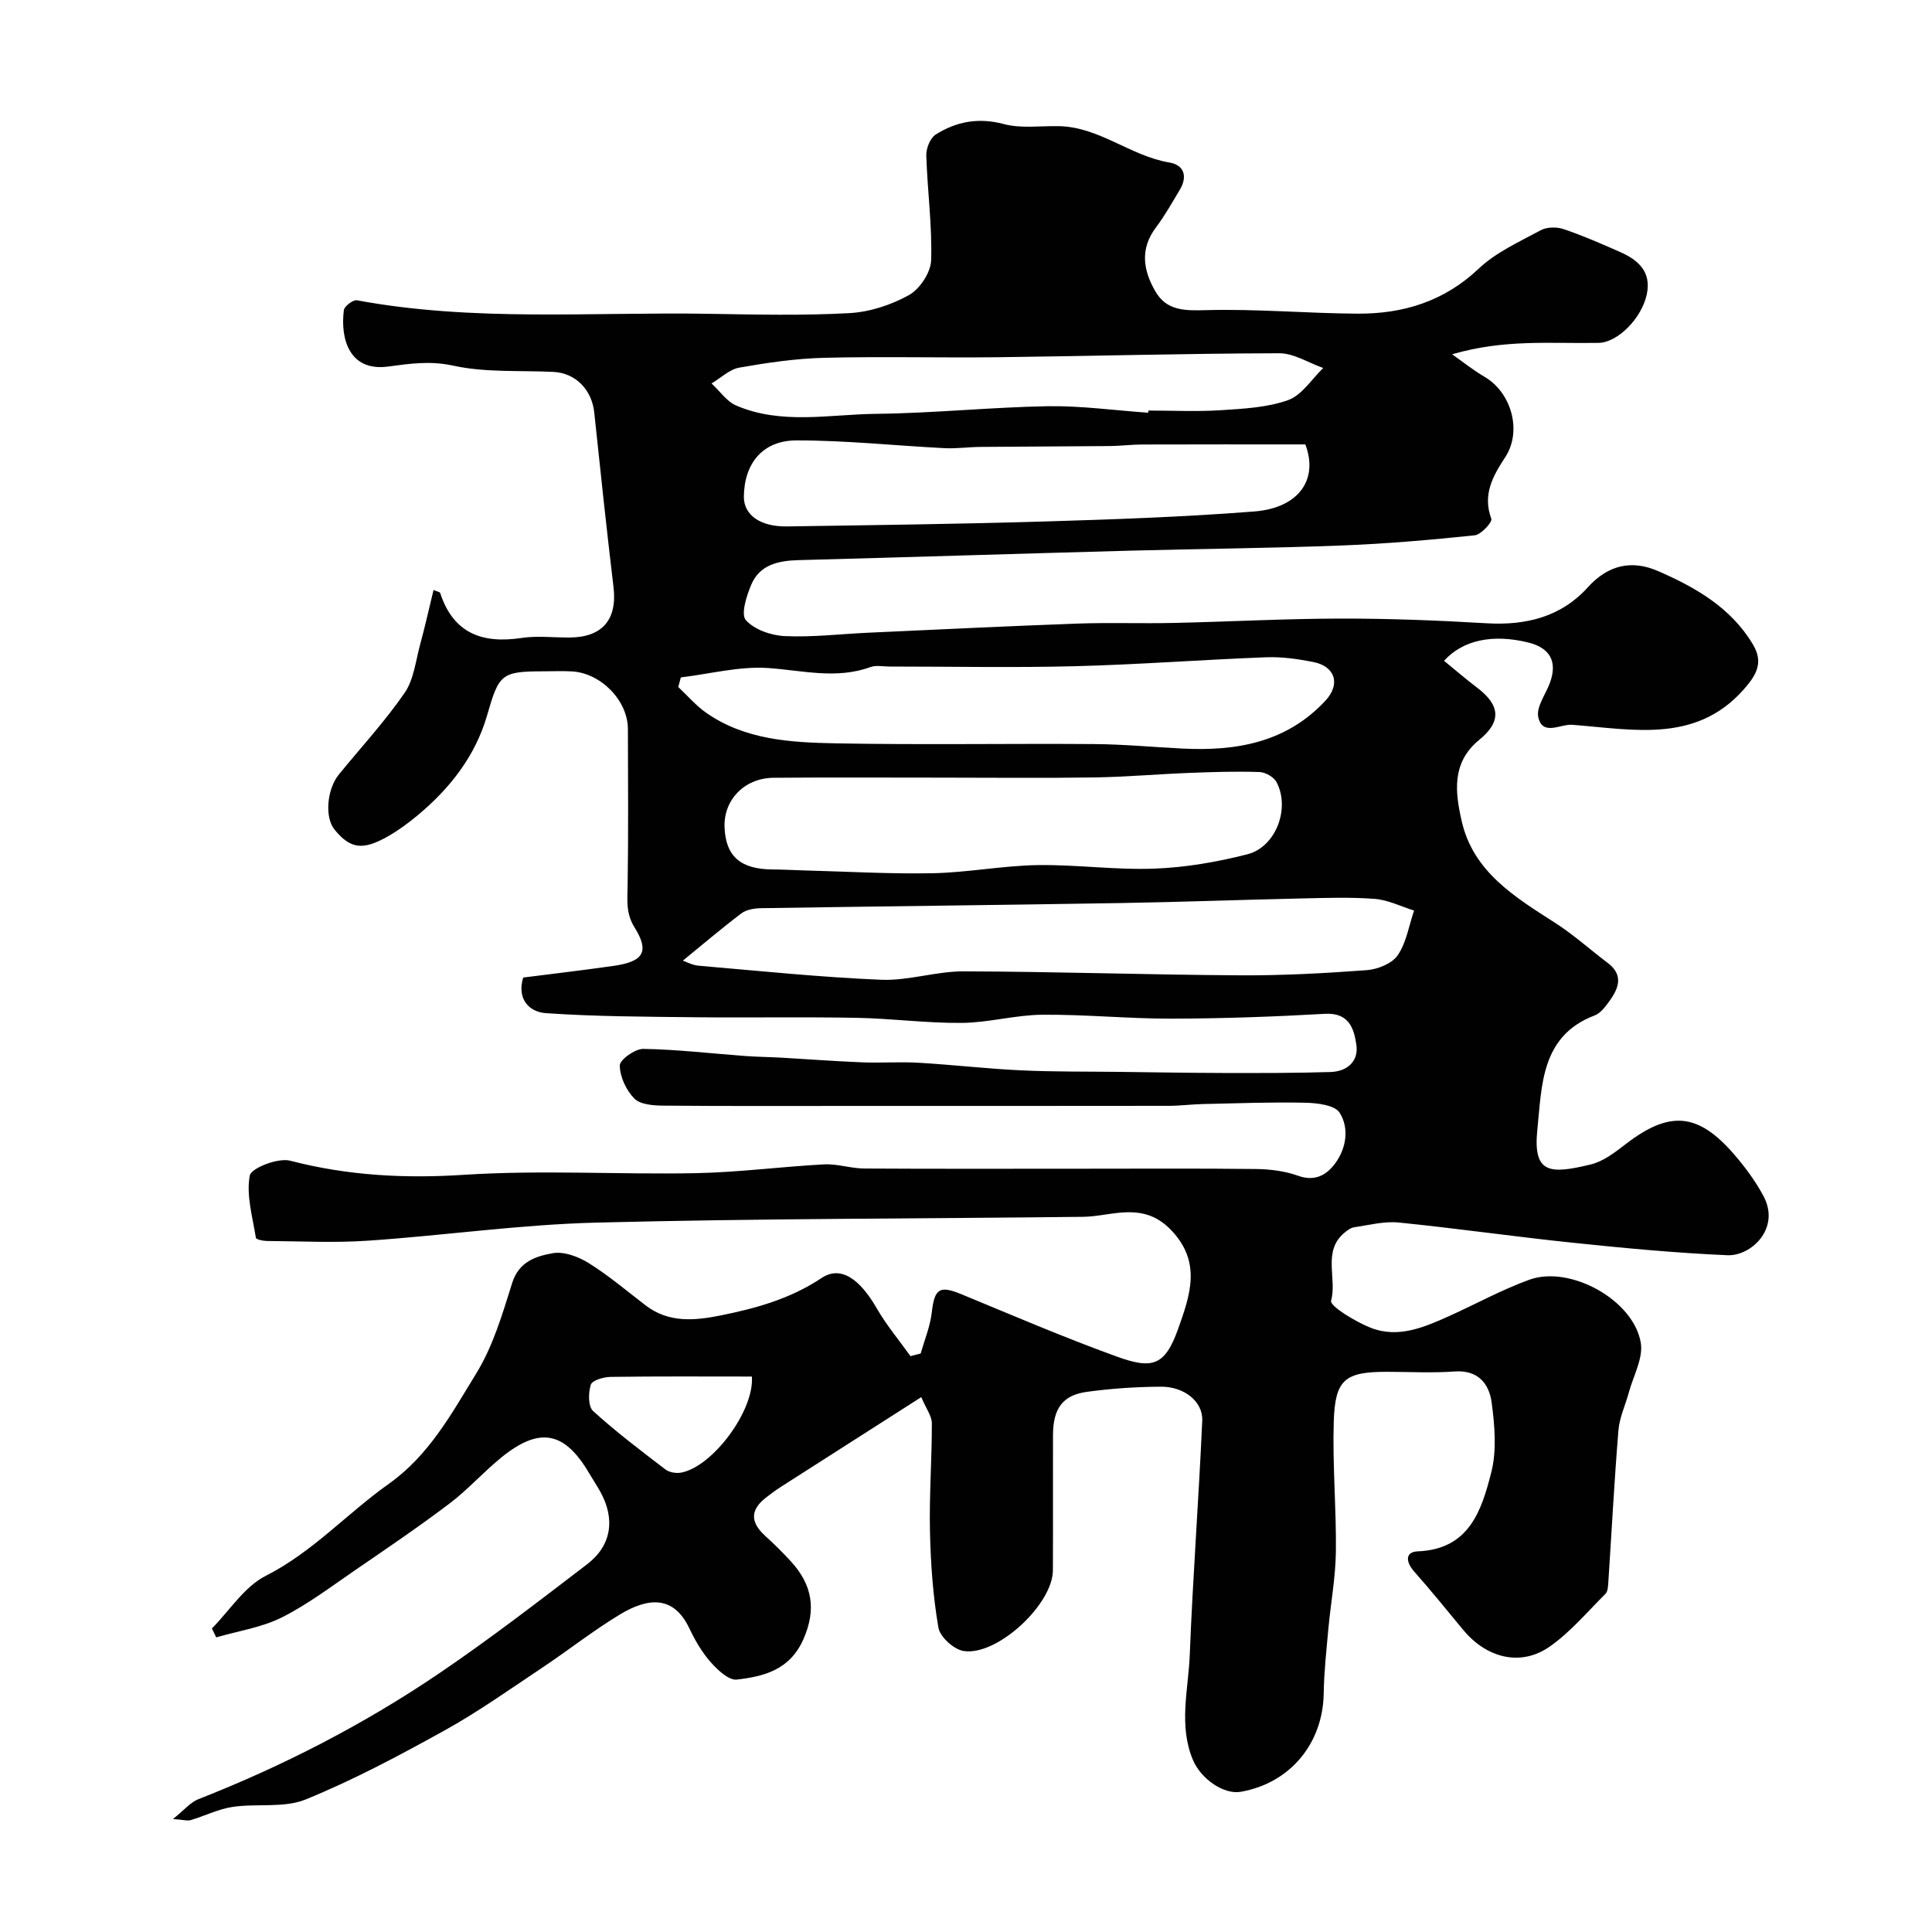
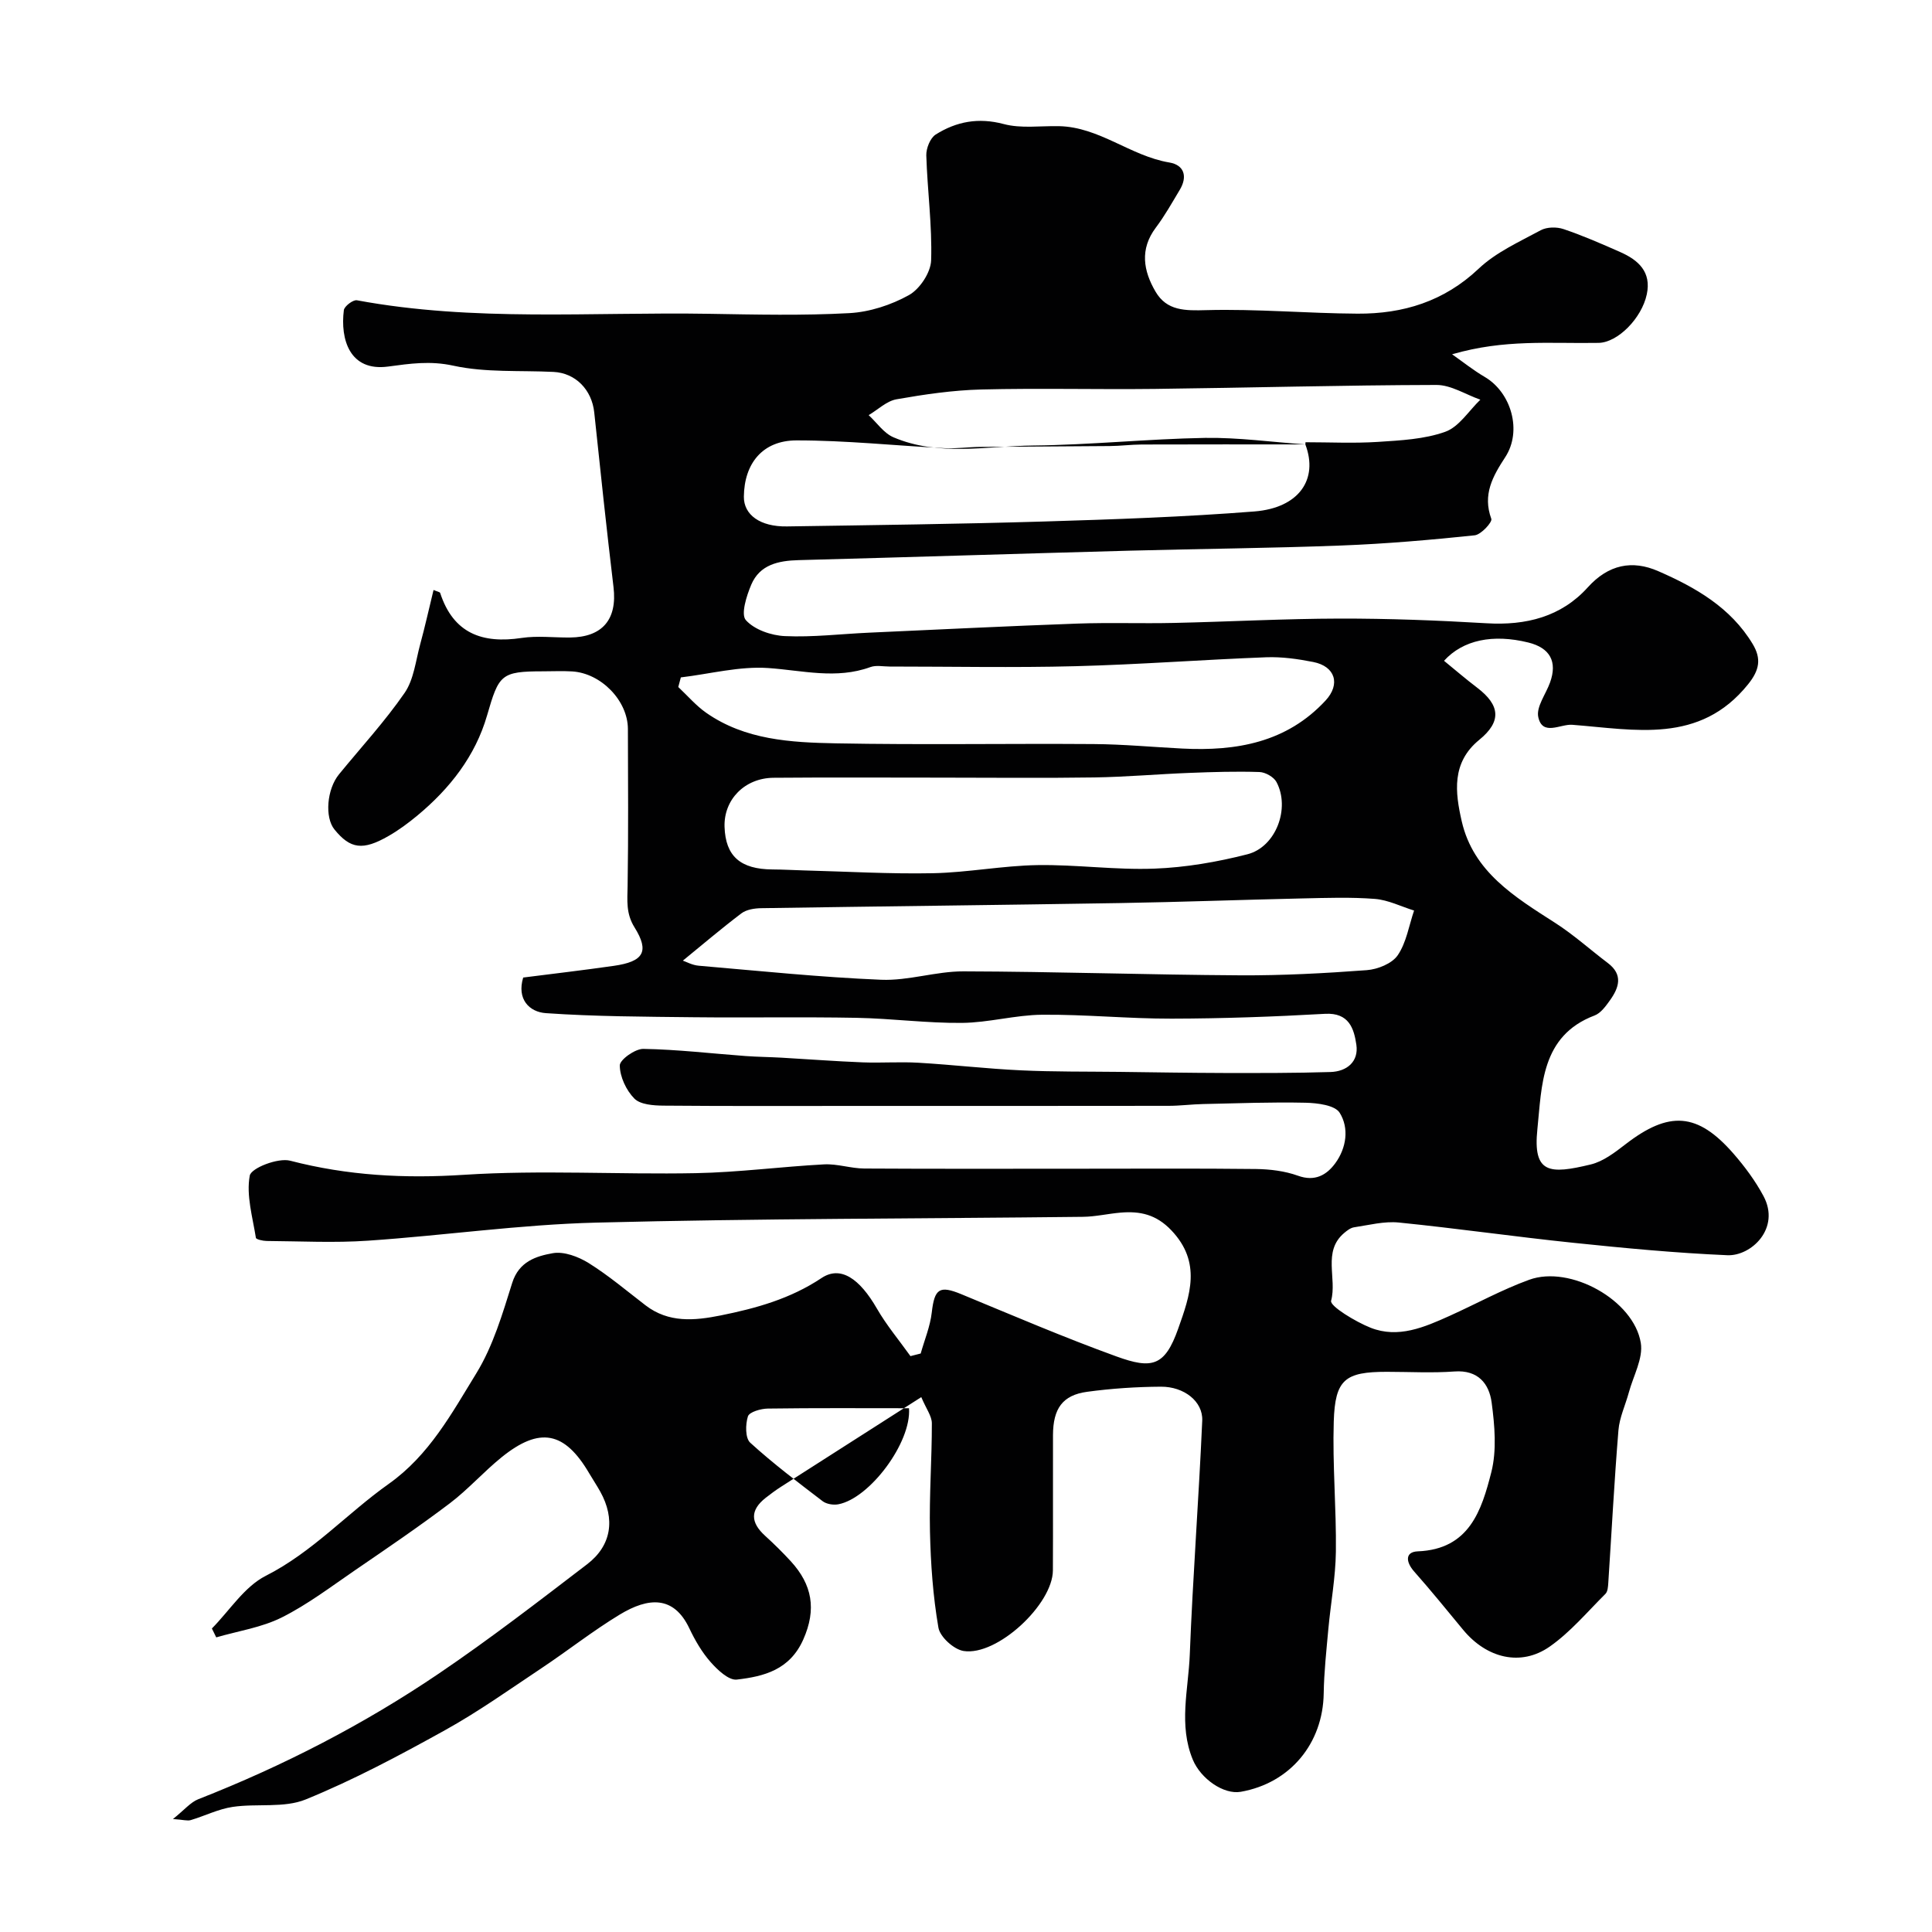
<svg xmlns="http://www.w3.org/2000/svg" enable-background="new 0 0 400 400" viewBox="0 0 400 400">
-   <path d="m190.74 289.26c-10.04 6.41-19.56 12.49-29.07 18.58-1.09.7-2.14 1.48-3.16 2.28-3.2 2.53-3.18 5.06-.08 7.87 1.85 1.68 3.63 3.44 5.32 5.28 4.39 4.81 5.35 9.9 2.56 16.17-2.8 6.3-8.14 7.65-13.77 8.3-1.67.19-3.98-2-5.41-3.62-1.81-2.05-3.24-4.52-4.42-7.01-3.24-6.81-8.49-6.4-14.38-2.84-5.57 3.37-10.71 7.44-16.13 11.05-6.62 4.41-13.13 9.05-20.07 12.9-9.38 5.2-18.91 10.29-28.82 14.33-4.5 1.84-10.11.8-15.14 1.55-2.96.44-5.76 1.86-8.67 2.73-.69.21-1.53-.07-3.69-.22 2.37-1.89 3.63-3.47 5.26-4.11 17.55-6.88 34.24-15.47 49.82-26.03 10.51-7.12 20.59-14.9 30.68-22.62 5.07-3.88 5.84-9.39 2.71-15.02-.71-1.28-1.53-2.5-2.27-3.76-5.1-8.71-10.26-9.74-18.16-3.36-3.72 3.01-6.93 6.66-10.73 9.54-6.37 4.82-12.98 9.31-19.57 13.82-4.98 3.41-9.84 7.11-15.2 9.8-4.17 2.09-9.03 2.81-13.58 4.13-.3-.61-.6-1.23-.9-1.84 3.67-3.72 6.73-8.66 11.15-10.9 9.71-4.92 16.82-12.91 25.44-19.02 8.42-5.96 13.08-14.65 18.17-22.93 3.46-5.64 5.41-12.31 7.42-18.71 1.4-4.44 4.97-5.53 8.4-6.14 2.31-.41 5.3.72 7.44 2.05 4.13 2.58 7.89 5.77 11.77 8.75 4.79 3.67 10.14 3.17 15.53 2.09 7.36-1.48 14.45-3.45 20.89-7.74 3.95-2.64 7.89.1 11.47 6.31 2 3.47 4.62 6.58 6.95 9.85.71-.18 1.41-.36 2.12-.54.79-2.82 1.96-5.6 2.29-8.48.57-4.97 1.6-5.67 6.15-3.79 10.65 4.4 21.25 8.95 32.07 12.87 7.36 2.67 10.03 2.08 12.79-5.71 2.46-6.92 4.92-13.75-1.41-20.4-3.14-3.3-6.49-4-10.5-3.66-2.61.22-5.19.84-7.8.87-33.6.39-67.21.34-100.8 1.2-15.76.4-31.46 2.67-47.21 3.74-6.97.48-13.99.11-20.99.06-.78-.01-2.17-.32-2.23-.65-.68-4.3-2.03-8.8-1.27-12.88.29-1.58 5.86-3.74 8.36-3.09 11.9 3.09 23.7 3.72 36.01 2.92 15.93-1.03 31.99-.03 47.98-.34 8.87-.17 17.71-1.35 26.57-1.82 2.74-.14 5.52.84 8.29.86 15 .09 30 .04 45 .04 12.04 0 24.07-.08 36.11.06 2.92.04 5.98.41 8.7 1.39 3.53 1.28 5.96-.17 7.73-2.59 2.3-3.15 2.9-7.27.9-10.45-.99-1.57-4.59-2.01-7.03-2.07-7.07-.16-14.16.12-21.24.27-2.38.05-4.76.37-7.14.37-21.17.03-42.33.02-63.5.02-13.7 0-27.41.06-41.11-.06-2.06-.02-4.76-.21-6-1.46-1.69-1.71-3-4.51-3.02-6.86-.01-1.18 3.17-3.46 4.88-3.43 7.06.12 14.11.96 21.16 1.48 2.48.18 4.96.2 7.44.34 5.6.32 11.19.75 16.79.97 3.86.15 7.73-.15 11.58.08 7.06.41 14.1 1.24 21.17 1.57 6.8.32 13.62.24 20.44.32 7.19.09 14.39.21 21.58.23 7.36.01 14.73.03 22.08-.2 3.4-.1 5.89-2.13 5.38-5.65-.49-3.34-1.52-6.67-6.47-6.4-10.59.6-21.2.98-31.8 1-8.93.02-17.87-.89-26.8-.81-5.54.05-11.06 1.64-16.6 1.69-7.24.07-14.49-.91-21.75-1.05-11.24-.21-22.48 0-33.72-.12-10.23-.12-20.48-.14-30.68-.85-3.39-.24-6.04-2.86-4.68-7.37 6.14-.78 12.45-1.52 18.75-2.42 6.17-.88 7.44-2.94 4.3-7.97-1.8-2.89-1.48-5.57-1.43-8.58.17-10.83.09-21.67.06-32.5-.02-5.86-5.55-11.55-11.55-11.91-1.99-.12-4-.02-6-.02-8.77 0-9.16.68-11.61 9.14-2.43 8.41-7.72 15.15-14.43 20.72-1.87 1.55-3.85 3.02-5.96 4.23-5.34 3.07-7.92 2.69-11.2-1.34-2.05-2.51-1.59-8.34.94-11.43 4.57-5.59 9.49-10.93 13.58-16.85 1.91-2.77 2.29-6.63 3.22-10.04 1.01-3.71 1.84-7.46 2.77-11.27.82.35 1.3.41 1.37.61 2.73 8.38 8.72 10.55 16.87 9.32 3.26-.49 6.65-.06 9.99-.09 6.77-.06 9.83-3.77 9.03-10.44-1.44-12.04-2.72-24.11-3.99-36.17-.5-4.69-3.87-8.16-8.44-8.38-6.93-.34-14.04.17-20.73-1.29-4.8-1.05-8.95-.43-13.5.18-7.99 1.08-9.93-5.67-9.17-11.67.1-.82 1.92-2.2 2.71-2.05 24.17 4.49 48.58 2.39 72.89 2.8 9.69.16 19.4.39 29.06-.14 4.2-.23 8.64-1.68 12.33-3.73 2.25-1.25 4.52-4.68 4.6-7.2.23-7.22-.78-14.48-1-21.73-.04-1.46.81-3.6 1.95-4.32 4.28-2.69 8.84-3.56 14.07-2.17 3.59.96 7.6.36 11.43.44 8.38.16 14.82 6.18 22.86 7.52 3.08.51 3.83 2.9 2.17 5.66-1.59 2.65-3.11 5.37-4.96 7.83-3.37 4.48-2.57 8.96-.06 13.25 2.35 4.01 6.13 3.95 10.53 3.83 10.42-.28 20.86.67 31.3.73 9.43.05 17.89-2.52 25.07-9.31 3.59-3.4 8.41-5.56 12.85-7.96 1.27-.69 3.31-.72 4.72-.24 4 1.35 7.89 3.05 11.75 4.76 3.74 1.65 6.48 4.1 5.49 8.75-1.05 4.95-6.01 9.98-9.98 10.05-5 .09-10-.12-15 .06-4.89.18-9.77.7-15.33 2.3 2.25 1.58 4.4 3.31 6.76 4.69 5.51 3.24 7.78 11.19 4.25 16.6-2.6 3.98-4.73 7.75-2.89 12.78.25.68-2.12 3.27-3.44 3.41-9.17.96-18.38 1.76-27.59 2.11-14.59.56-29.2.68-43.8 1.07-22.87.62-45.74 1.35-68.61 1.96-4.16.11-8.02.93-9.78 5.08-.98 2.31-2.19 6.14-1.12 7.34 1.78 1.99 5.27 3.19 8.11 3.31 5.76.26 11.56-.45 17.34-.71 14.37-.65 28.73-1.36 43.1-1.88 6.69-.24 13.4.01 20.09-.14 11.44-.25 22.87-.88 34.3-.9 10.14-.02 20.29.37 30.42.97 8.15.49 15.44-1.33 20.94-7.42 4.3-4.77 9.22-5.72 14.6-3.37 7.7 3.36 14.99 7.51 19.55 15.08 1.84 3.06 1.42 5.41-.96 8.36-10.03 12.45-23.44 9.36-36.4 8.37-2.43-.19-6.17 2.42-7.03-1.61-.45-2.11 1.58-4.74 2.44-7.15 1.56-4.33-.01-7.17-4.52-8.28-7.29-1.79-13.49-.55-17.43 3.79 2.29 1.87 4.52 3.79 6.86 5.57 4.78 3.63 5.08 7.01.44 10.79-5.8 4.73-4.99 10.92-3.64 16.84 2.4 10.51 10.99 15.7 19.33 21.05 3.84 2.46 7.27 5.56 10.92 8.32 3.22 2.43 2.32 5.1.44 7.73-.86 1.2-1.9 2.65-3.17 3.13-11.17 4.22-10.92 14.66-11.85 23.53-.97 9.26 2.53 9.37 11.04 7.32 2.58-.62 4.98-2.47 7.16-4.15 9.06-7.01 14.95-6.64 22.41 1.92 2.34 2.69 4.52 5.63 6.2 8.77 3.58 6.69-2.54 12.46-7.48 12.25-10.67-.46-21.33-1.47-31.96-2.58-12.04-1.25-24.02-2.98-36.07-4.19-3.02-.3-6.18.53-9.25.99-.74.11-1.47.68-2.07 1.19-4.51 3.83-1.43 9.38-2.69 14.02-.3 1.09 5.04 4.34 8.19 5.59 5.71 2.25 11.12-.11 16.34-2.46 5.5-2.48 10.84-5.43 16.49-7.48 8.48-3.08 21.66 4.22 23.1 13.08.52 3.19-1.55 6.82-2.47 10.23-.71 2.62-1.94 5.19-2.16 7.85-.86 10.51-1.41 21.05-2.1 31.58-.05.79-.11 1.81-.59 2.29-3.76 3.74-7.25 7.92-11.54 10.92-5.97 4.18-13.05 2.42-17.92-3.47-3.35-4.05-6.66-8.14-10.14-12.07-1.73-1.95-1.94-4.07.74-4.18 10.7-.42 13.22-8.51 15.23-16.38 1.15-4.54.7-9.68.07-14.43-.52-3.9-2.81-6.79-7.71-6.43-4.64.34-9.33.07-13.99.07-8.64 0-10.72 1.55-10.99 10.29-.28 8.97.55 17.97.44 26.95-.07 5.34-1.07 10.67-1.56 16.01-.4 4.43-.89 8.86-.96 13.3-.15 10.39-6.94 18.6-17.16 20.4-3.56.63-8.29-2.7-9.93-6.62-3-7.2-.92-14.55-.64-21.78.63-16.16 1.87-32.29 2.58-48.45.17-3.96-3.76-7.05-8.56-7.02-5.1.03-10.23.37-15.29 1.06-5.07.69-7.03 3.47-7.05 8.97-.03 9.33.03 18.67-.02 28-.03 7.04-11.55 17.78-18.49 16.69-2.02-.32-4.88-2.91-5.21-4.83-1.13-6.54-1.6-13.24-1.75-19.89-.17-7.47.4-14.95.39-22.43-.01-1.5-1.16-2.97-2.19-5.41zm3.87-128.26c-11.48 0-22.96-.07-34.45.03-6 .05-10.33 4.53-10.15 10.16.2 6.07 3.27 8.78 9.94 8.82 2.15.01 4.31.14 6.46.2 8.93.23 17.86.76 26.78.58 7.2-.15 14.38-1.56 21.58-1.68 8.08-.13 16.19 1.04 24.25.73 6.45-.24 12.97-1.37 19.24-2.97 5.92-1.51 8.91-9.55 6.02-14.96-.56-1.05-2.3-2.03-3.52-2.07-4.82-.16-9.66-.01-14.49.18-6.57.25-13.13.84-19.71.94-10.65.16-21.3.04-31.95.04zm-53.23 37.89c.67.22 1.95.94 3.28 1.05 12.59 1.08 25.17 2.39 37.78 2.91 5.65.23 11.36-1.76 17.04-1.74 19.08.05 38.16.71 57.24.82 8.75.05 17.53-.42 26.26-1.07 2.26-.17 5.22-1.36 6.4-3.08 1.8-2.63 2.32-6.13 3.39-9.26-2.7-.84-5.35-2.19-8.1-2.41-4.99-.39-10.04-.21-15.07-.1-12.59.28-25.18.75-37.77.96-24.74.41-49.49.67-74.23 1.06-1.39.02-3.05.28-4.1 1.07-4.2 3.18-8.21 6.6-12.12 9.79zm-.42-58.64c-.18.66-.36 1.32-.53 1.99 1.92 1.8 3.66 3.85 5.79 5.34 8.06 5.63 17.52 6.14 26.8 6.32 17.8.34 35.61.02 53.41.15 6.12.04 12.23.62 18.34.93 11.19.57 21.62-1.24 29.68-9.95 3.13-3.39 2-7.07-2.55-7.97-3.19-.63-6.5-1.1-9.73-.98-13.19.5-26.36 1.51-39.55 1.85-12.8.33-25.62.07-38.44.07-1.33 0-2.79-.32-3.97.11-7.08 2.58-14.05.69-21.16.2-5.95-.41-12.05 1.22-18.09 1.94zm129.3-48.24c-11.23 0-22.54-.02-33.86.02-2.21.01-4.41.3-6.62.32-8.94.08-17.89.1-26.83.18-2.45.02-4.92.38-7.36.26-10.23-.52-20.46-1.62-30.69-1.61-7.02.01-10.82 4.78-10.89 11.65-.04 3.75 3.37 6.25 8.92 6.16 17.75-.27 35.51-.49 53.26-1.02 14.52-.44 29.06-.94 43.54-2.08 9.2-.74 13.27-6.63 10.53-13.88zm-32.53-6.56c.01-.15.02-.3.03-.45 5 0 10.01.25 14.99-.07 4.7-.31 9.61-.54 13.96-2.1 2.84-1.02 4.86-4.34 7.25-6.64-3.03-1.06-6.06-3.05-9.08-3.05-19.44.04-38.87.59-58.3.82-11.99.14-23.99-.18-35.97.12-5.86.15-11.74 1.01-17.53 2.03-2.05.36-3.85 2.15-5.76 3.28 1.7 1.57 3.14 3.74 5.14 4.59 9.37 4 19.26 1.81 28.91 1.7 11.88-.13 23.74-1.37 35.61-1.58 6.9-.1 13.83.87 20.75 1.35zm-82.06 199.55c-9.72 0-19.48-.07-29.24.07-1.44.02-3.81.7-4.11 1.61-.53 1.66-.57 4.51.48 5.46 4.74 4.32 9.88 8.2 14.98 12.1.8.61 2.22.84 3.24.65 6.5-1.21 15.17-12.8 14.65-19.89z" fill="#010102" />
+   <path d="m190.74 289.26c-10.04 6.41-19.56 12.49-29.07 18.58-1.09.7-2.14 1.48-3.16 2.28-3.2 2.53-3.18 5.06-.08 7.87 1.85 1.68 3.63 3.44 5.32 5.28 4.39 4.81 5.35 9.9 2.56 16.17-2.8 6.3-8.14 7.65-13.77 8.3-1.67.19-3.98-2-5.41-3.62-1.81-2.05-3.24-4.52-4.42-7.01-3.24-6.81-8.49-6.4-14.38-2.84-5.57 3.37-10.71 7.44-16.13 11.05-6.62 4.41-13.13 9.05-20.07 12.9-9.38 5.2-18.91 10.29-28.82 14.33-4.5 1.84-10.11.8-15.14 1.55-2.96.44-5.76 1.86-8.67 2.73-.69.21-1.53-.07-3.69-.22 2.37-1.89 3.63-3.47 5.26-4.11 17.55-6.88 34.24-15.47 49.82-26.03 10.51-7.12 20.59-14.9 30.68-22.62 5.07-3.88 5.84-9.39 2.71-15.02-.71-1.28-1.53-2.5-2.27-3.76-5.1-8.71-10.26-9.74-18.16-3.36-3.72 3.01-6.93 6.66-10.73 9.54-6.37 4.82-12.98 9.31-19.57 13.82-4.98 3.41-9.84 7.11-15.2 9.8-4.17 2.09-9.03 2.81-13.58 4.13-.3-.61-.6-1.23-.9-1.84 3.67-3.72 6.73-8.66 11.15-10.9 9.71-4.92 16.82-12.91 25.44-19.02 8.42-5.96 13.08-14.65 18.17-22.93 3.46-5.64 5.41-12.31 7.42-18.71 1.4-4.44 4.97-5.53 8.4-6.14 2.31-.41 5.3.72 7.44 2.05 4.13 2.58 7.89 5.77 11.77 8.75 4.79 3.67 10.14 3.17 15.53 2.09 7.36-1.48 14.45-3.45 20.89-7.74 3.95-2.64 7.89.1 11.47 6.31 2 3.47 4.62 6.58 6.95 9.85.71-.18 1.41-.36 2.12-.54.79-2.82 1.96-5.6 2.29-8.48.57-4.97 1.6-5.67 6.15-3.79 10.65 4.4 21.25 8.95 32.07 12.87 7.36 2.67 10.03 2.08 12.79-5.71 2.46-6.92 4.92-13.75-1.41-20.4-3.14-3.3-6.49-4-10.5-3.66-2.61.22-5.19.84-7.8.87-33.6.39-67.21.34-100.8 1.2-15.76.4-31.46 2.67-47.21 3.74-6.97.48-13.99.11-20.99.06-.78-.01-2.17-.32-2.23-.65-.68-4.3-2.03-8.8-1.27-12.88.29-1.58 5.86-3.74 8.36-3.09 11.9 3.09 23.7 3.72 36.01 2.92 15.93-1.03 31.99-.03 47.98-.34 8.87-.17 17.71-1.35 26.57-1.82 2.74-.14 5.52.84 8.29.86 15 .09 30 .04 45 .04 12.04 0 24.07-.08 36.11.06 2.92.04 5.98.41 8.7 1.39 3.53 1.28 5.96-.17 7.73-2.59 2.3-3.15 2.9-7.27.9-10.45-.99-1.57-4.59-2.01-7.03-2.07-7.07-.16-14.16.12-21.24.27-2.38.05-4.76.37-7.14.37-21.17.03-42.33.02-63.5.02-13.7 0-27.41.06-41.11-.06-2.06-.02-4.76-.21-6-1.46-1.69-1.71-3-4.51-3.02-6.86-.01-1.18 3.17-3.46 4.88-3.43 7.06.12 14.11.96 21.16 1.48 2.48.18 4.96.2 7.44.34 5.6.32 11.19.75 16.79.97 3.86.15 7.73-.15 11.58.08 7.06.41 14.1 1.24 21.17 1.57 6.8.32 13.62.24 20.44.32 7.19.09 14.39.21 21.58.23 7.36.01 14.73.03 22.08-.2 3.4-.1 5.89-2.13 5.38-5.65-.49-3.34-1.52-6.67-6.47-6.4-10.59.6-21.2.98-31.8 1-8.93.02-17.87-.89-26.8-.81-5.54.05-11.06 1.64-16.6 1.69-7.24.07-14.49-.91-21.75-1.05-11.24-.21-22.48 0-33.72-.12-10.23-.12-20.48-.14-30.68-.85-3.39-.24-6.04-2.86-4.68-7.37 6.14-.78 12.45-1.52 18.75-2.42 6.17-.88 7.44-2.94 4.3-7.97-1.8-2.89-1.48-5.57-1.43-8.58.17-10.83.09-21.67.06-32.5-.02-5.86-5.55-11.55-11.55-11.91-1.99-.12-4-.02-6-.02-8.77 0-9.16.68-11.61 9.14-2.43 8.41-7.72 15.15-14.43 20.72-1.87 1.55-3.85 3.02-5.96 4.23-5.34 3.07-7.92 2.69-11.2-1.34-2.05-2.51-1.59-8.34.94-11.43 4.57-5.59 9.49-10.93 13.58-16.85 1.91-2.77 2.29-6.63 3.22-10.04 1.01-3.71 1.84-7.46 2.77-11.27.82.35 1.3.41 1.37.61 2.73 8.38 8.72 10.55 16.87 9.32 3.26-.49 6.65-.06 9.99-.09 6.77-.06 9.83-3.77 9.03-10.44-1.44-12.04-2.72-24.11-3.99-36.17-.5-4.69-3.87-8.16-8.44-8.38-6.93-.34-14.04.17-20.73-1.29-4.8-1.05-8.95-.43-13.5.18-7.99 1.08-9.93-5.67-9.17-11.67.1-.82 1.92-2.2 2.71-2.05 24.17 4.49 48.58 2.39 72.89 2.8 9.69.16 19.4.39 29.06-.14 4.2-.23 8.64-1.68 12.33-3.73 2.25-1.25 4.52-4.68 4.6-7.2.23-7.22-.78-14.48-1-21.73-.04-1.46.81-3.6 1.95-4.32 4.28-2.69 8.84-3.56 14.07-2.17 3.59.96 7.6.36 11.43.44 8.38.16 14.82 6.18 22.86 7.52 3.08.51 3.83 2.9 2.17 5.66-1.59 2.65-3.11 5.37-4.96 7.83-3.37 4.48-2.57 8.96-.06 13.25 2.35 4.01 6.13 3.95 10.53 3.83 10.42-.28 20.86.67 31.3.73 9.43.05 17.89-2.52 25.07-9.31 3.59-3.4 8.41-5.56 12.85-7.96 1.27-.69 3.31-.72 4.72-.24 4 1.35 7.89 3.05 11.75 4.76 3.74 1.65 6.48 4.1 5.49 8.75-1.05 4.95-6.01 9.98-9.98 10.05-5 .09-10-.12-15 .06-4.89.18-9.77.7-15.33 2.3 2.25 1.58 4.4 3.31 6.76 4.69 5.51 3.24 7.78 11.19 4.25 16.6-2.6 3.98-4.73 7.75-2.89 12.78.25.68-2.12 3.27-3.44 3.41-9.17.96-18.38 1.76-27.59 2.11-14.59.56-29.2.68-43.8 1.07-22.87.62-45.74 1.35-68.61 1.96-4.16.11-8.02.93-9.78 5.08-.98 2.31-2.19 6.14-1.12 7.34 1.78 1.99 5.27 3.19 8.11 3.31 5.76.26 11.56-.45 17.34-.71 14.37-.65 28.73-1.36 43.1-1.88 6.69-.24 13.4.01 20.09-.14 11.44-.25 22.87-.88 34.3-.9 10.14-.02 20.29.37 30.42.97 8.15.49 15.44-1.33 20.94-7.42 4.3-4.77 9.22-5.72 14.6-3.37 7.7 3.36 14.99 7.51 19.55 15.08 1.84 3.06 1.42 5.41-.96 8.36-10.03 12.45-23.44 9.36-36.4 8.37-2.43-.19-6.17 2.42-7.03-1.61-.45-2.11 1.58-4.74 2.44-7.15 1.56-4.33-.01-7.17-4.52-8.28-7.29-1.79-13.49-.55-17.43 3.79 2.29 1.87 4.52 3.79 6.86 5.57 4.78 3.63 5.08 7.01.44 10.79-5.8 4.73-4.99 10.92-3.64 16.84 2.4 10.51 10.99 15.7 19.33 21.05 3.84 2.46 7.27 5.56 10.92 8.32 3.22 2.43 2.32 5.1.44 7.73-.86 1.2-1.9 2.65-3.17 3.13-11.17 4.22-10.92 14.66-11.85 23.53-.97 9.26 2.53 9.37 11.04 7.32 2.58-.62 4.98-2.47 7.16-4.15 9.06-7.01 14.95-6.64 22.41 1.92 2.34 2.69 4.52 5.63 6.2 8.77 3.58 6.69-2.54 12.46-7.48 12.25-10.67-.46-21.33-1.47-31.96-2.58-12.04-1.25-24.02-2.98-36.07-4.19-3.02-.3-6.18.53-9.25.99-.74.11-1.47.68-2.07 1.19-4.51 3.83-1.43 9.38-2.69 14.02-.3 1.09 5.04 4.34 8.19 5.59 5.71 2.25 11.12-.11 16.34-2.46 5.5-2.48 10.84-5.43 16.49-7.48 8.48-3.08 21.66 4.22 23.1 13.08.52 3.19-1.55 6.82-2.47 10.23-.71 2.62-1.94 5.19-2.16 7.85-.86 10.51-1.41 21.05-2.1 31.58-.05.79-.11 1.81-.59 2.29-3.76 3.74-7.25 7.92-11.54 10.92-5.97 4.18-13.05 2.42-17.92-3.47-3.35-4.05-6.66-8.14-10.14-12.07-1.73-1.95-1.94-4.07.74-4.18 10.7-.42 13.22-8.51 15.23-16.38 1.15-4.54.7-9.68.07-14.43-.52-3.9-2.81-6.79-7.71-6.43-4.64.34-9.33.07-13.99.07-8.64 0-10.72 1.55-10.99 10.29-.28 8.97.55 17.97.44 26.95-.07 5.34-1.07 10.67-1.56 16.01-.4 4.43-.89 8.86-.96 13.3-.15 10.39-6.94 18.6-17.16 20.4-3.56.63-8.29-2.7-9.93-6.62-3-7.2-.92-14.55-.64-21.78.63-16.16 1.87-32.29 2.58-48.45.17-3.96-3.76-7.05-8.56-7.02-5.1.03-10.23.37-15.29 1.06-5.07.69-7.03 3.47-7.05 8.97-.03 9.33.03 18.67-.02 28-.03 7.04-11.55 17.78-18.49 16.69-2.02-.32-4.88-2.91-5.21-4.83-1.13-6.54-1.6-13.24-1.75-19.89-.17-7.47.4-14.95.39-22.43-.01-1.5-1.16-2.97-2.19-5.41zm3.87-128.26c-11.48 0-22.96-.07-34.45.03-6 .05-10.33 4.53-10.15 10.16.2 6.07 3.27 8.78 9.94 8.82 2.15.01 4.31.14 6.46.2 8.93.23 17.86.76 26.78.58 7.2-.15 14.38-1.56 21.58-1.68 8.08-.13 16.19 1.04 24.25.73 6.45-.24 12.97-1.37 19.24-2.97 5.92-1.51 8.91-9.55 6.02-14.96-.56-1.05-2.3-2.03-3.52-2.07-4.82-.16-9.66-.01-14.49.18-6.57.25-13.13.84-19.71.94-10.65.16-21.3.04-31.95.04zm-53.23 37.89c.67.22 1.95.94 3.28 1.05 12.59 1.08 25.17 2.39 37.78 2.91 5.65.23 11.36-1.76 17.04-1.74 19.08.05 38.16.71 57.24.82 8.75.05 17.53-.42 26.26-1.07 2.26-.17 5.22-1.36 6.4-3.08 1.8-2.63 2.32-6.13 3.39-9.26-2.7-.84-5.35-2.19-8.1-2.41-4.99-.39-10.04-.21-15.07-.1-12.59.28-25.18.75-37.77.96-24.74.41-49.49.67-74.23 1.06-1.39.02-3.05.28-4.1 1.07-4.2 3.18-8.21 6.6-12.12 9.79zm-.42-58.64c-.18.66-.36 1.32-.53 1.99 1.92 1.8 3.66 3.85 5.79 5.34 8.06 5.63 17.52 6.14 26.8 6.32 17.8.34 35.61.02 53.41.15 6.12.04 12.23.62 18.34.93 11.19.57 21.62-1.24 29.68-9.95 3.13-3.39 2-7.07-2.55-7.97-3.19-.63-6.5-1.1-9.73-.98-13.19.5-26.36 1.51-39.55 1.85-12.8.33-25.62.07-38.44.07-1.33 0-2.79-.32-3.97.11-7.08 2.58-14.05.69-21.16.2-5.95-.41-12.05 1.22-18.09 1.94zm129.3-48.24c-11.23 0-22.54-.02-33.86.02-2.21.01-4.41.3-6.62.32-8.94.08-17.89.1-26.83.18-2.45.02-4.92.38-7.36.26-10.23-.52-20.46-1.62-30.69-1.61-7.02.01-10.82 4.78-10.89 11.65-.04 3.75 3.37 6.25 8.92 6.16 17.75-.27 35.51-.49 53.26-1.02 14.52-.44 29.06-.94 43.54-2.08 9.2-.74 13.27-6.63 10.53-13.88zc.01-.15.02-.3.03-.45 5 0 10.01.25 14.99-.07 4.7-.31 9.61-.54 13.96-2.1 2.84-1.02 4.86-4.34 7.25-6.64-3.03-1.06-6.06-3.05-9.08-3.05-19.44.04-38.87.59-58.3.82-11.99.14-23.99-.18-35.97.12-5.86.15-11.74 1.01-17.53 2.03-2.05.36-3.85 2.15-5.76 3.28 1.7 1.57 3.14 3.74 5.14 4.59 9.37 4 19.26 1.81 28.91 1.7 11.88-.13 23.74-1.37 35.61-1.58 6.9-.1 13.83.87 20.75 1.35zm-82.06 199.55c-9.72 0-19.48-.07-29.24.07-1.44.02-3.81.7-4.11 1.61-.53 1.66-.57 4.51.48 5.46 4.74 4.32 9.88 8.2 14.98 12.1.8.61 2.22.84 3.24.65 6.5-1.21 15.17-12.8 14.65-19.89z" fill="#010102" />
</svg>